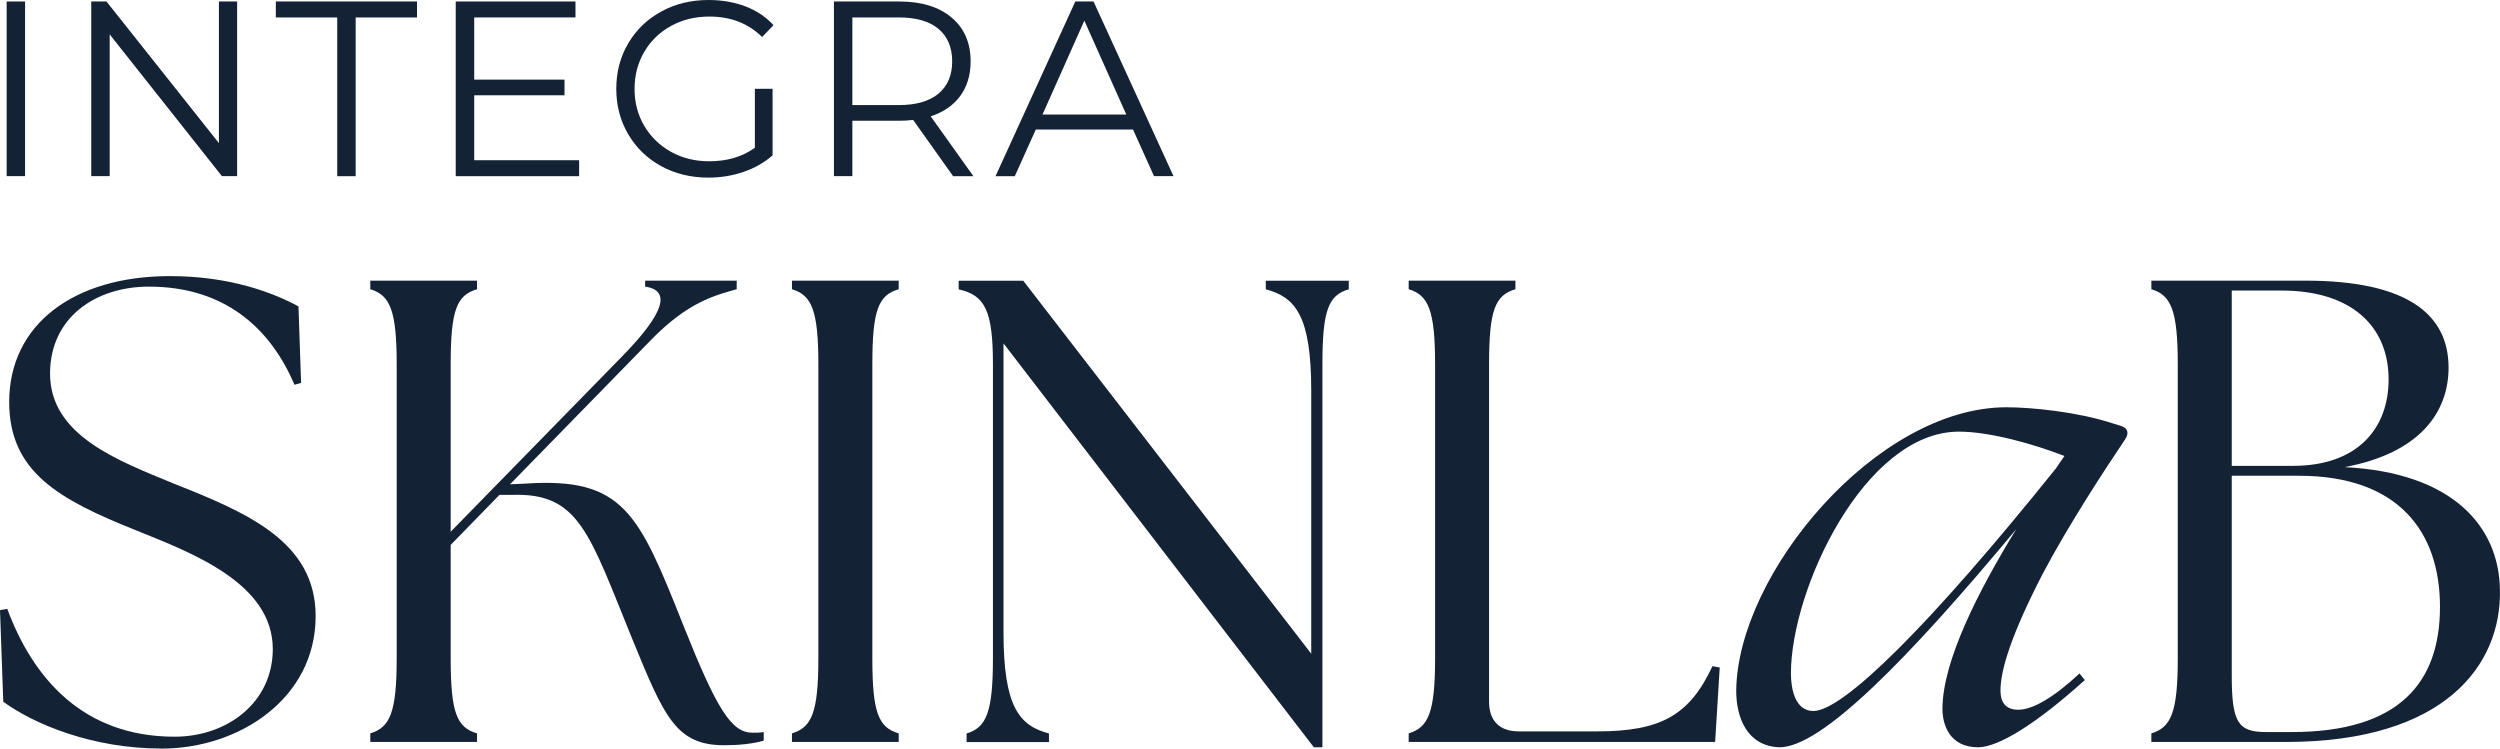
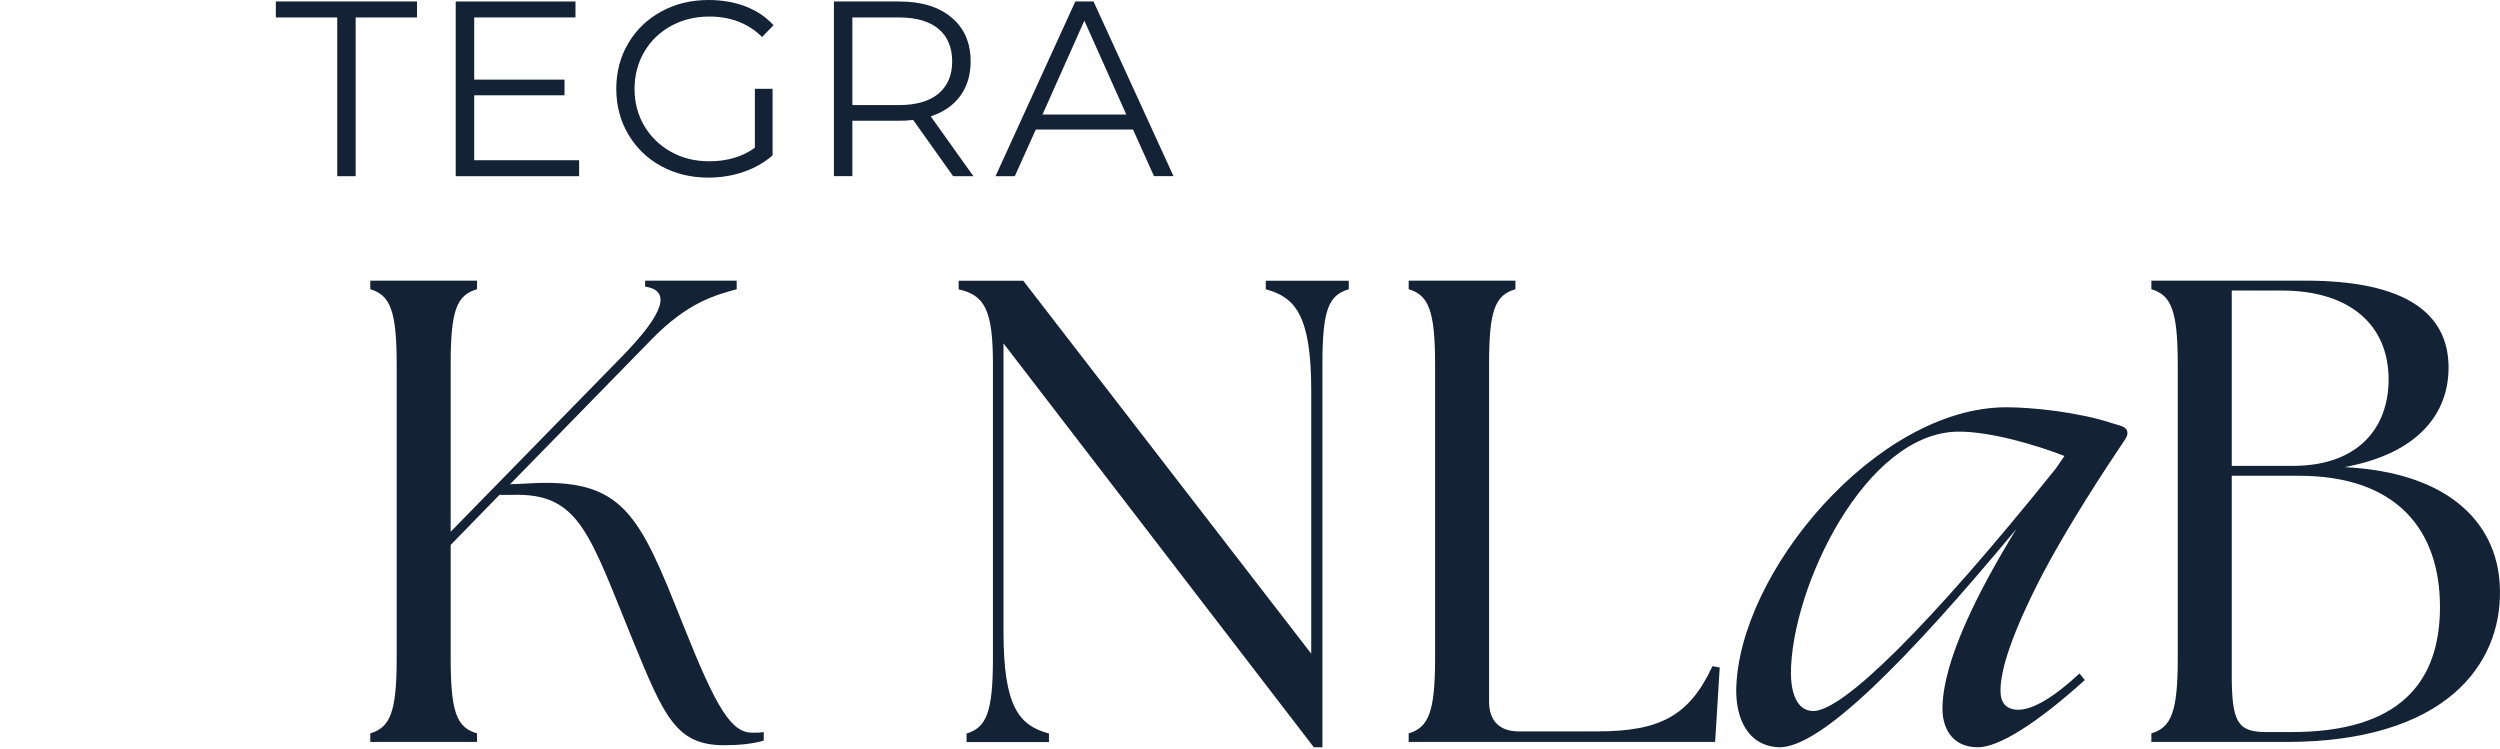
<svg xmlns="http://www.w3.org/2000/svg" id="Layer_2" data-name="Layer 2" viewBox="0 0 451.54 135.21">
  <defs>
    <style>
      .cls-1 {
        fill: #132235;
        stroke-width: 0px;
      }
    </style>
  </defs>
  <g id="Layer_1-2" data-name="Layer 1">
    <g>
-       <path class="cls-1" d="m29.16,135.21c14.04,0,27.85-9.05,27.85-23.93,0-13.45-12.38-18.68-25.59-23.92-10.11-4.17-22.38-8.69-22.38-19.88,0-10.12,8.21-15.71,17.85-15.71,13.57,0,21.9,7.38,26.3,17.73l1.19-.35-.47-13.81c-4.64-2.5-12.38-5.47-23.21-5.47-17.49,0-29.04,8.81-29.04,22.73,0,12.62,8.93,17.61,22.97,23.21,10,4.04,24.64,9.52,24.64,21.42,0,9.64-8.21,15.83-17.73,15.83-16.55,0-25.59-10.59-30.23-23.09l-1.31.24.59,16.54c5.59,4.05,16.07,8.45,28.57,8.45Z" />
      <path class="cls-1" d="m66.88,134.01h19.28v-1.55c-3.69-1.07-4.76-3.81-4.76-13.57v-20.47l8.81-9.04h2.38c12.03-.36,13.81,6.9,21.67,26.18,5.71,13.93,7.85,19.04,16.54,19.04,2.5,0,5.12-.23,7.14-.83v-1.55c-.71.12-1.31.12-2.02.12-3.81,0-6.43-4.17-12.5-19.4-8.09-20.35-10.83-26.78-28.56-25.59l-2.74.12,25.35-25.95c6.78-7.02,11.78-8.21,15.59-9.28v-1.55h-16.54v1.07c4.64.71,3.57,4.64-3.93,12.38l-31.19,31.9v-30.23c0-9.76,1.07-12.5,4.76-13.57v-1.55h-19.28v1.55c3.57,1.07,4.77,3.81,4.77,13.57v53.08c0,9.76-1.19,12.49-4.77,13.57v1.55Z" />
-       <path class="cls-1" d="m143.04,134.01h19.28v-1.55c-3.69-1.07-4.76-3.81-4.76-13.57v-53.08c0-9.76,1.07-12.5,4.76-13.57v-1.55h-19.28v1.55c3.57,1.07,4.77,3.81,4.77,13.57v53.08c0,9.76-1.19,12.49-4.77,13.57v1.55Z" />
      <path class="cls-1" d="m237.3,134.97h1.55v-69.15c0-9.76,1.07-12.5,4.76-13.57v-1.55h-14.99v1.55c5.35,1.43,8.21,4.76,8.21,18.33v47.49l-52.01-67.36h-11.67v1.55c4.76,1.07,6.19,3.81,6.19,13.57v53.08c0,9.76-1.19,12.49-4.76,13.57v1.55h14.88v-1.55c-5.36-1.43-8.21-4.76-8.21-18.33v-52.13l56.06,72.96Z" />
      <path class="cls-1" d="m254.43,134.01h55.35l.83-13.45-1.31-.24c-4.17,8.93-9.4,11.78-20.83,11.78h-14.16c-3.45,0-5.36-1.9-5.36-5.35v-60.94c0-9.76,1.07-12.5,4.76-13.57v-1.55h-19.28v1.55c3.57,1.07,4.77,3.81,4.77,13.57v53.08c0,9.76-1.19,12.49-4.77,13.57v1.55Z" />
      <path class="cls-1" d="m357.27,134.97c3.69,0,10.59-4.29,19.28-12.14l-.95-1.19c-4.88,4.53-8.57,6.55-11.07,6.55-2.14,0-3.21-1.19-3.21-3.45,0-3.81,2.02-10.24,7.61-21.07,4.65-8.81,11.19-18.81,14.88-24.28.83-1.19.47-2.14-.83-2.5l-1.55-.47c-6.19-2.03-14.52-2.86-19.04-2.86-23.45,0-48.56,29.99-48.8,51.18,0,4.99,2.03,9.99,7.74,10.23,7.61.12,23.44-16.07,42.84-39.4-6.78,11.07-13.33,23.8-13.33,32.49,0,2.86,1.31,6.91,6.43,6.91Zm-33.8-13.33c0-15.23,13.33-43.68,30.35-43.68,5.59,0,13.57,2.26,19.05,4.4l-1.55,2.26c-22.85,28.45-38.44,43.8-43.8,43.8-3.21,0-4.05-3.81-4.05-6.79Z" />
      <path class="cls-1" d="m388.57,134.01h24.28c28.92,0,38.92-14.05,38.68-27.38-.12-11.66-8.69-21.3-28.09-22.26,13.57-2.5,18.81-9.88,18.81-17.97,0-9.64-7.5-15.71-25.83-15.71h-27.85v1.55c3.57,1.07,4.77,3.81,4.77,13.57v53.08c0,9.76-1.19,12.49-4.77,13.57v1.55Zm14.52-12.14v-35.94h12.14c17.85,0,25.47,9.99,25.47,23.68s-7.38,22.61-26.78,22.61h-4.64c-5.12,0-6.19-1.79-6.19-10.35Zm0-37.73v-31.66h9.05c12.26,0,19.28,6.19,19.28,16.07,0,8.69-5.47,15.59-17.26,15.59h-11.07Z" />
-       <path class="cls-1" d="m1.2.27h3.33v31.54H1.2V.27Z" />
-       <path class="cls-1" d="m42.83.27v31.54h-2.75L19.81,6.21v25.6h-3.33V.27h2.75l20.31,25.58V.27h3.29Z" />
      <path class="cls-1" d="m60.9,3.15h-11.08V.27h25.5v2.88h-11.08v28.67h-3.33V3.15Z" />
      <path class="cls-1" d="m104.6,28.94v2.88h-22.29V.27h21.63v2.88h-18.29v11.23h16.31v2.83h-16.31v11.73h18.96Z" />
      <path class="cls-1" d="m136.33,16.04h3.21v12.02c-1.47,1.29-3.22,2.29-5.23,2.98-2.02.7-4.14,1.04-6.35,1.04-3.16,0-5.99-.69-8.52-2.06-2.53-1.39-4.52-3.3-5.96-5.75-1.45-2.46-2.17-5.2-2.17-8.23s.72-5.78,2.17-8.23c1.44-2.44,3.43-4.35,5.96-5.73,2.53-1.39,5.38-2.08,8.56-2.08,2.4,0,4.61.39,6.63,1.15,2.01.77,3.71,1.9,5.08,3.4l-2.06,2.13c-2.5-2.46-5.68-3.69-9.52-3.69-2.56,0-4.86.56-6.92,1.69-2.06,1.13-3.68,2.69-4.85,4.69-1.17,2-1.75,4.23-1.75,6.69s.58,4.68,1.75,6.67c1.18,1.99,2.79,3.55,4.83,4.69,2.04,1.14,4.34,1.71,6.9,1.71,3.25,0,6-.81,8.25-2.44v-10.63Z" />
      <path class="cls-1" d="m172.14,31.81l-7.21-10.15c-.81.1-1.65.15-2.52.15h-8.46v10h-3.33V.27h11.79c4.03,0,7.18.97,9.46,2.9,2.29,1.92,3.44,4.56,3.44,7.92,0,2.46-.63,4.54-1.88,6.25-1.25,1.7-3.03,2.92-5.33,3.67l7.71,10.81h-3.67Zm-9.81-12.83c3.13,0,5.51-.69,7.17-2.06,1.65-1.39,2.48-3.33,2.48-5.83s-.83-4.51-2.48-5.88c-1.66-1.38-4.04-2.06-7.17-2.06h-8.38v15.83h8.38Z" />
      <path class="cls-1" d="m204.64,23.4h-17.56l-3.79,8.42h-3.48L194.22.27h3.29l14.44,31.54h-3.52l-3.79-8.42Zm-1.21-2.71l-7.58-16.96-7.56,16.96h15.15Z" />
    </g>
  </g>
</svg>